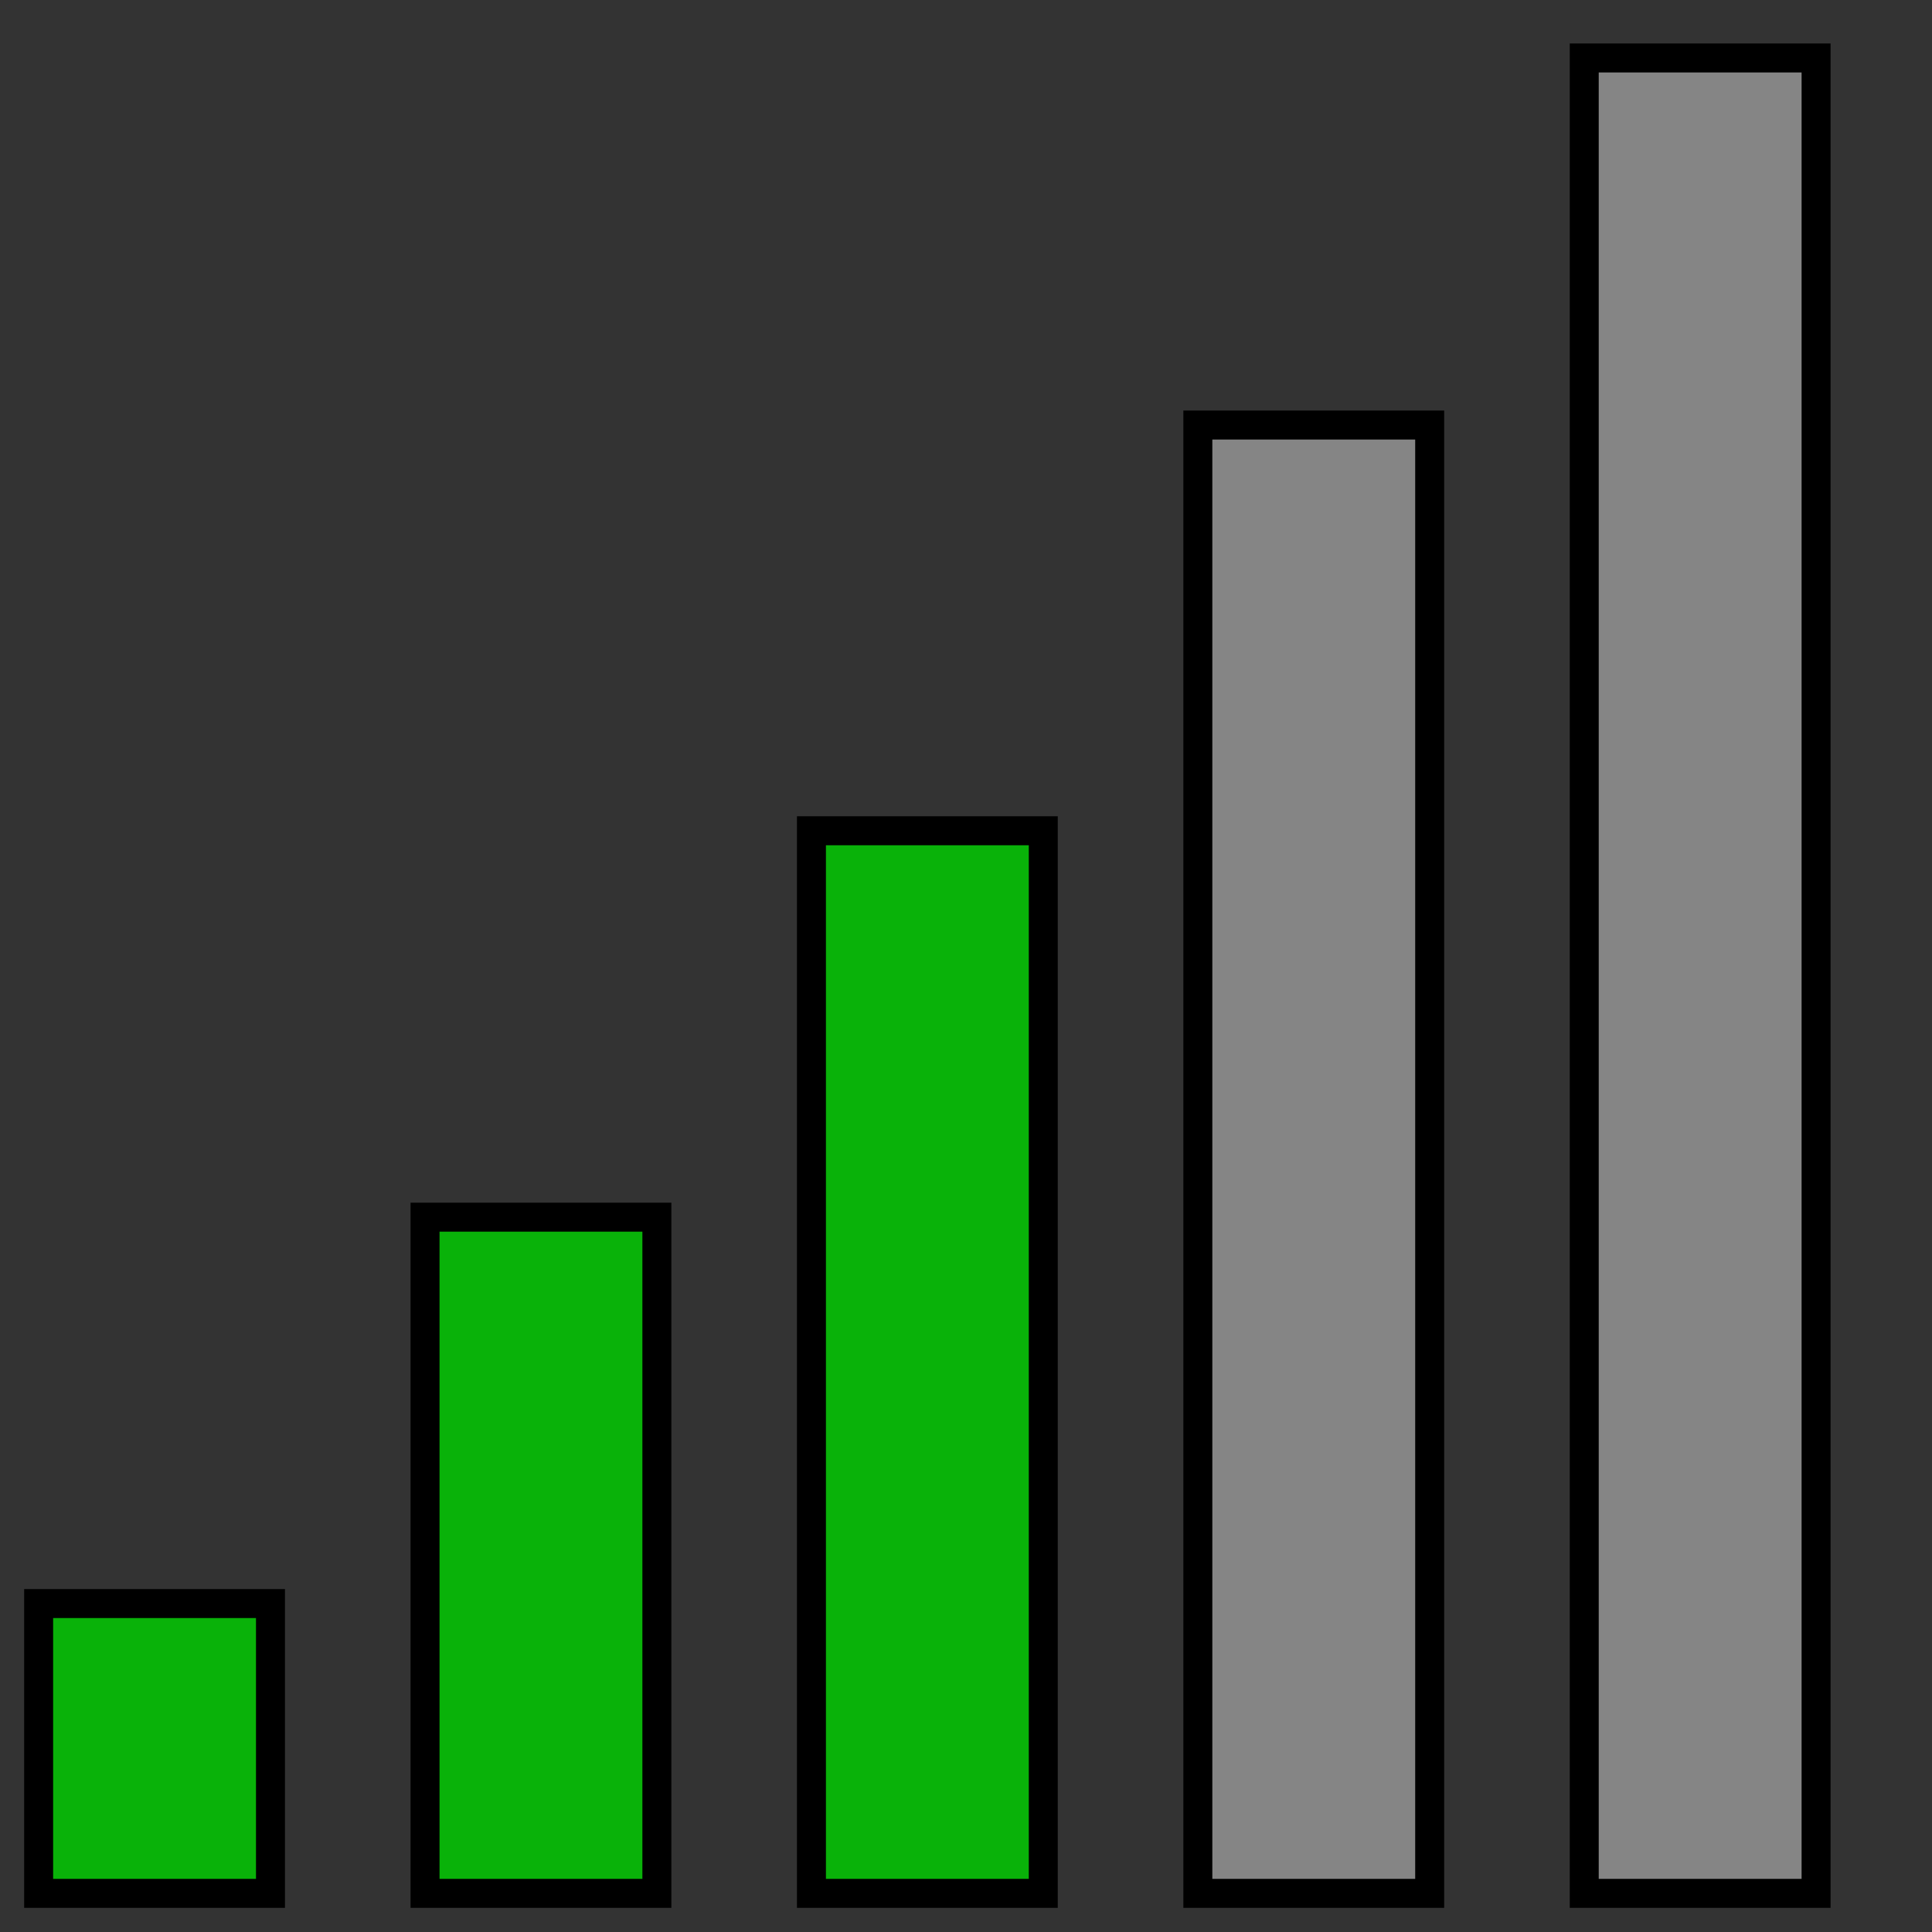
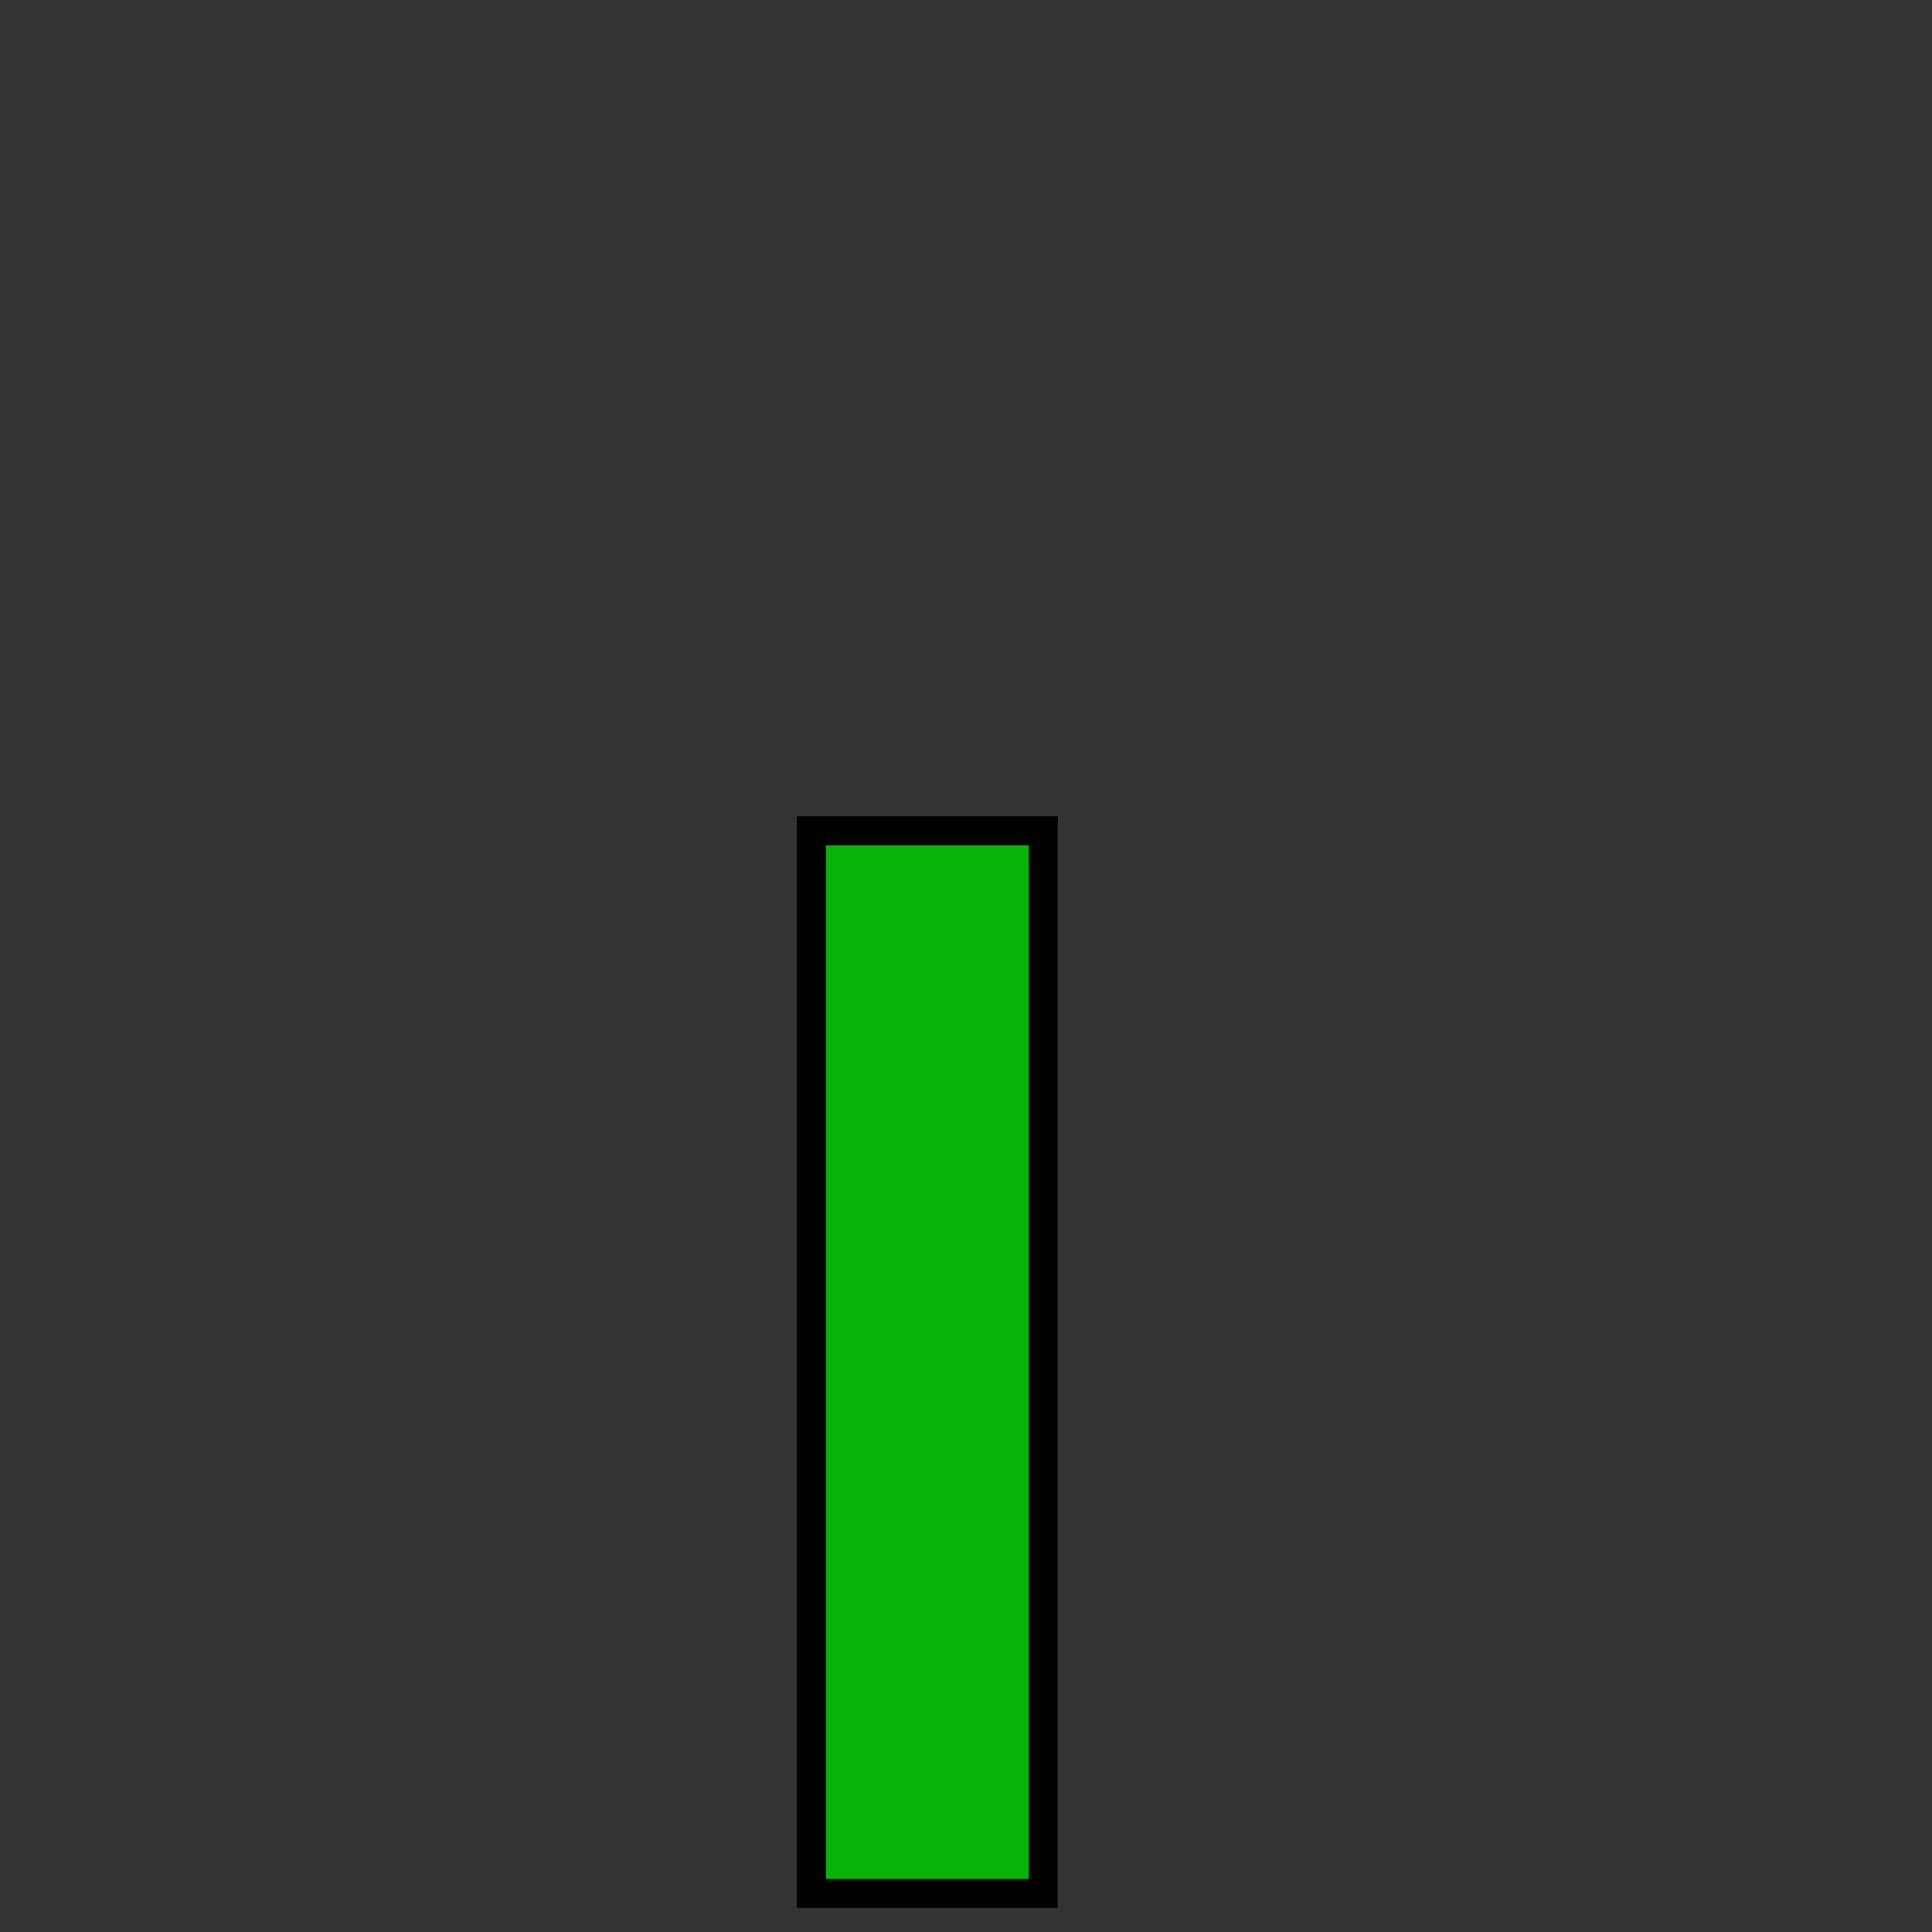
<svg xmlns="http://www.w3.org/2000/svg" width="800px" height="800px" viewBox="0 0 100 100" version="1.1">
  <rect x="0" y="0" width="100" height="100" fill="#333333" stroke="none" />
  <g style="fill:#ffffff;stroke:#000000;stroke-width:1.5;fill-opacity:0.4">
-     <rect style="fill:#09B209;fill-opacity:1" width="12" height="15" x="2" y="83" />
-     <rect style="fill:#09B209;fill-opacity:1" width="12" height="35" x="22" y="63" />
    <rect style="fill:#09B209;fill-opacity:1" width="12" height="55" x="42" y="43" />
-     <rect width="12" height="76" x="62" y="22" />
-     <rect width="12" height="95" x="82" y="3" />
  </g>
</svg>